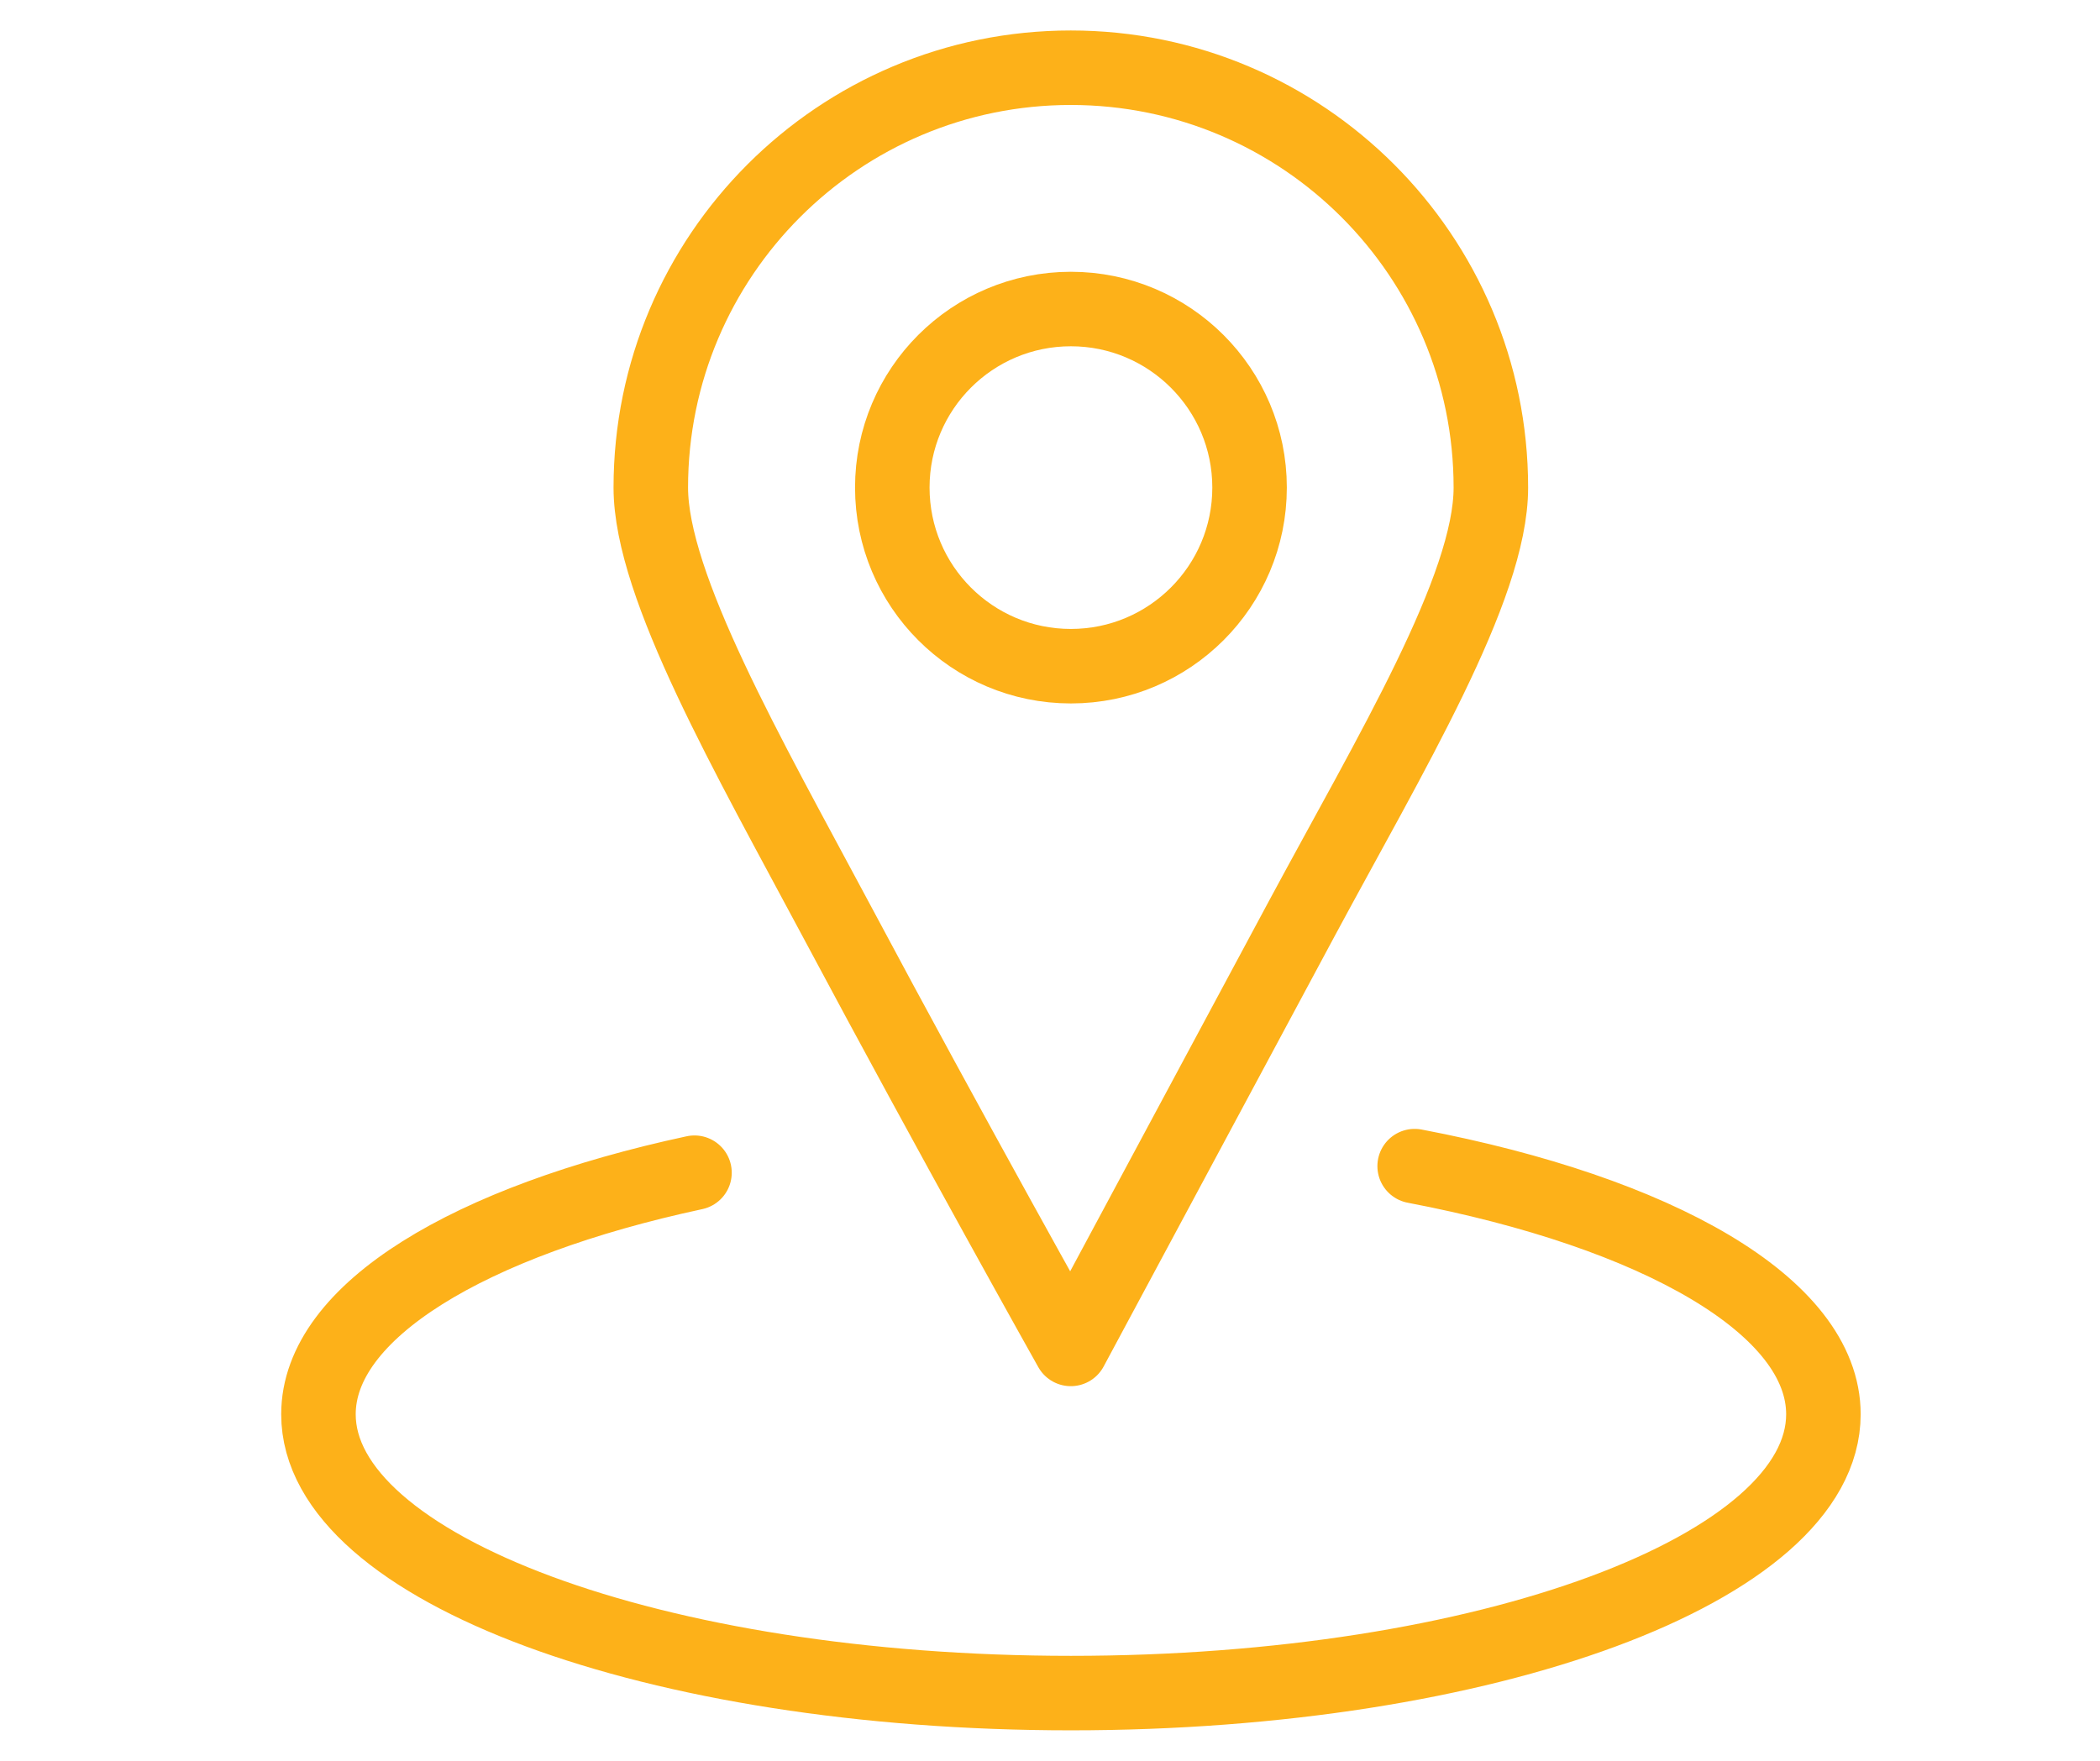
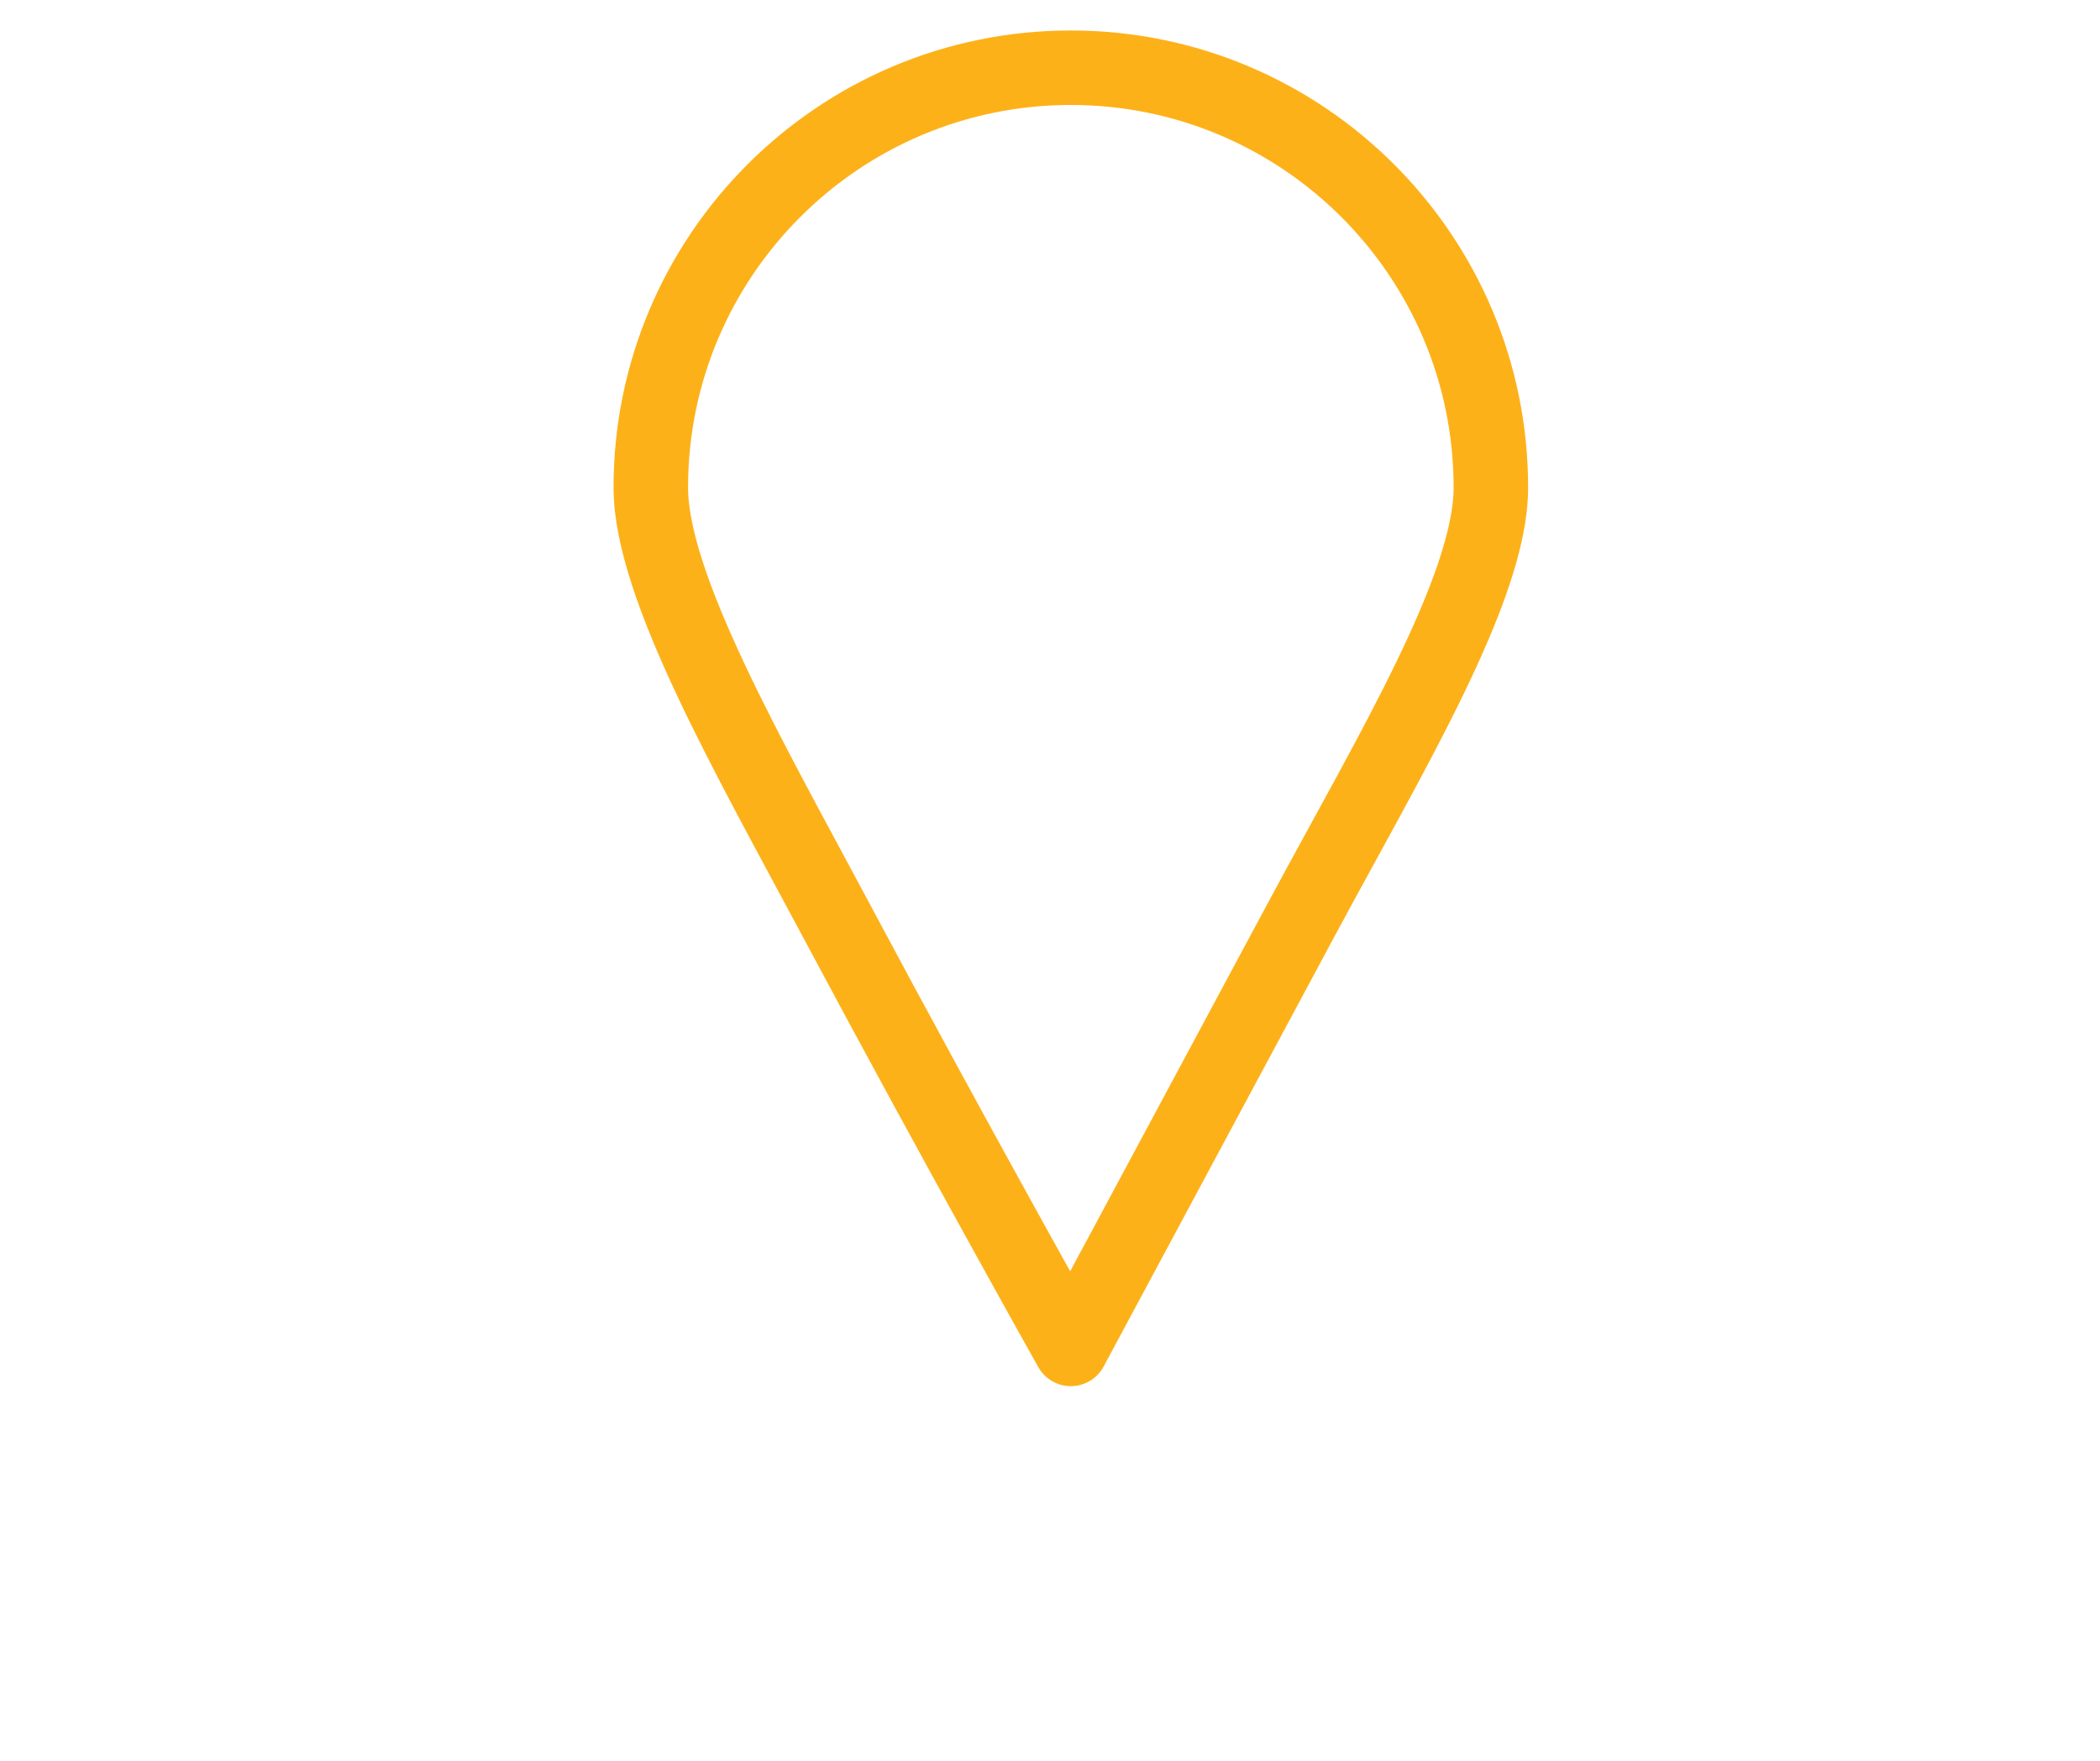
<svg xmlns="http://www.w3.org/2000/svg" width="31" height="26" viewBox="0 0 31 26" fill="none">
-   <path d="M18.446 7.199C18.446 8.656 17.265 9.837 15.808 9.837C14.351 9.837 13.172 8.656 13.172 7.199C13.172 5.742 14.353 4.563 15.808 4.563C17.263 4.563 18.446 5.744 18.446 7.199Z" stroke="#FDB119" stroke-width="1.1" stroke-linecap="round" stroke-linejoin="round" />
  <path d="M22.008 7.2C22.008 8.679 20.527 11.126 19.213 13.571C17.483 16.793 15.807 19.918 15.807 19.918C15.807 19.918 14.079 16.839 12.335 13.571C11.049 11.163 9.607 8.654 9.607 7.2C9.607 3.777 12.384 1 15.807 1C19.229 1 22.008 3.777 22.008 7.2Z" stroke="#FDB119" stroke-width="1.1" stroke-linecap="round" stroke-linejoin="round" />
-   <path d="M20.883 17.219C24.466 17.902 26.917 19.287 26.917 20.883C26.917 23.158 21.944 25 15.809 25C9.673 25 4.701 23.158 4.701 20.883C4.701 19.36 6.933 18.029 10.252 17.316" stroke="#FDB119" stroke-width="1.1" stroke-linecap="round" stroke-linejoin="round" />
</svg>